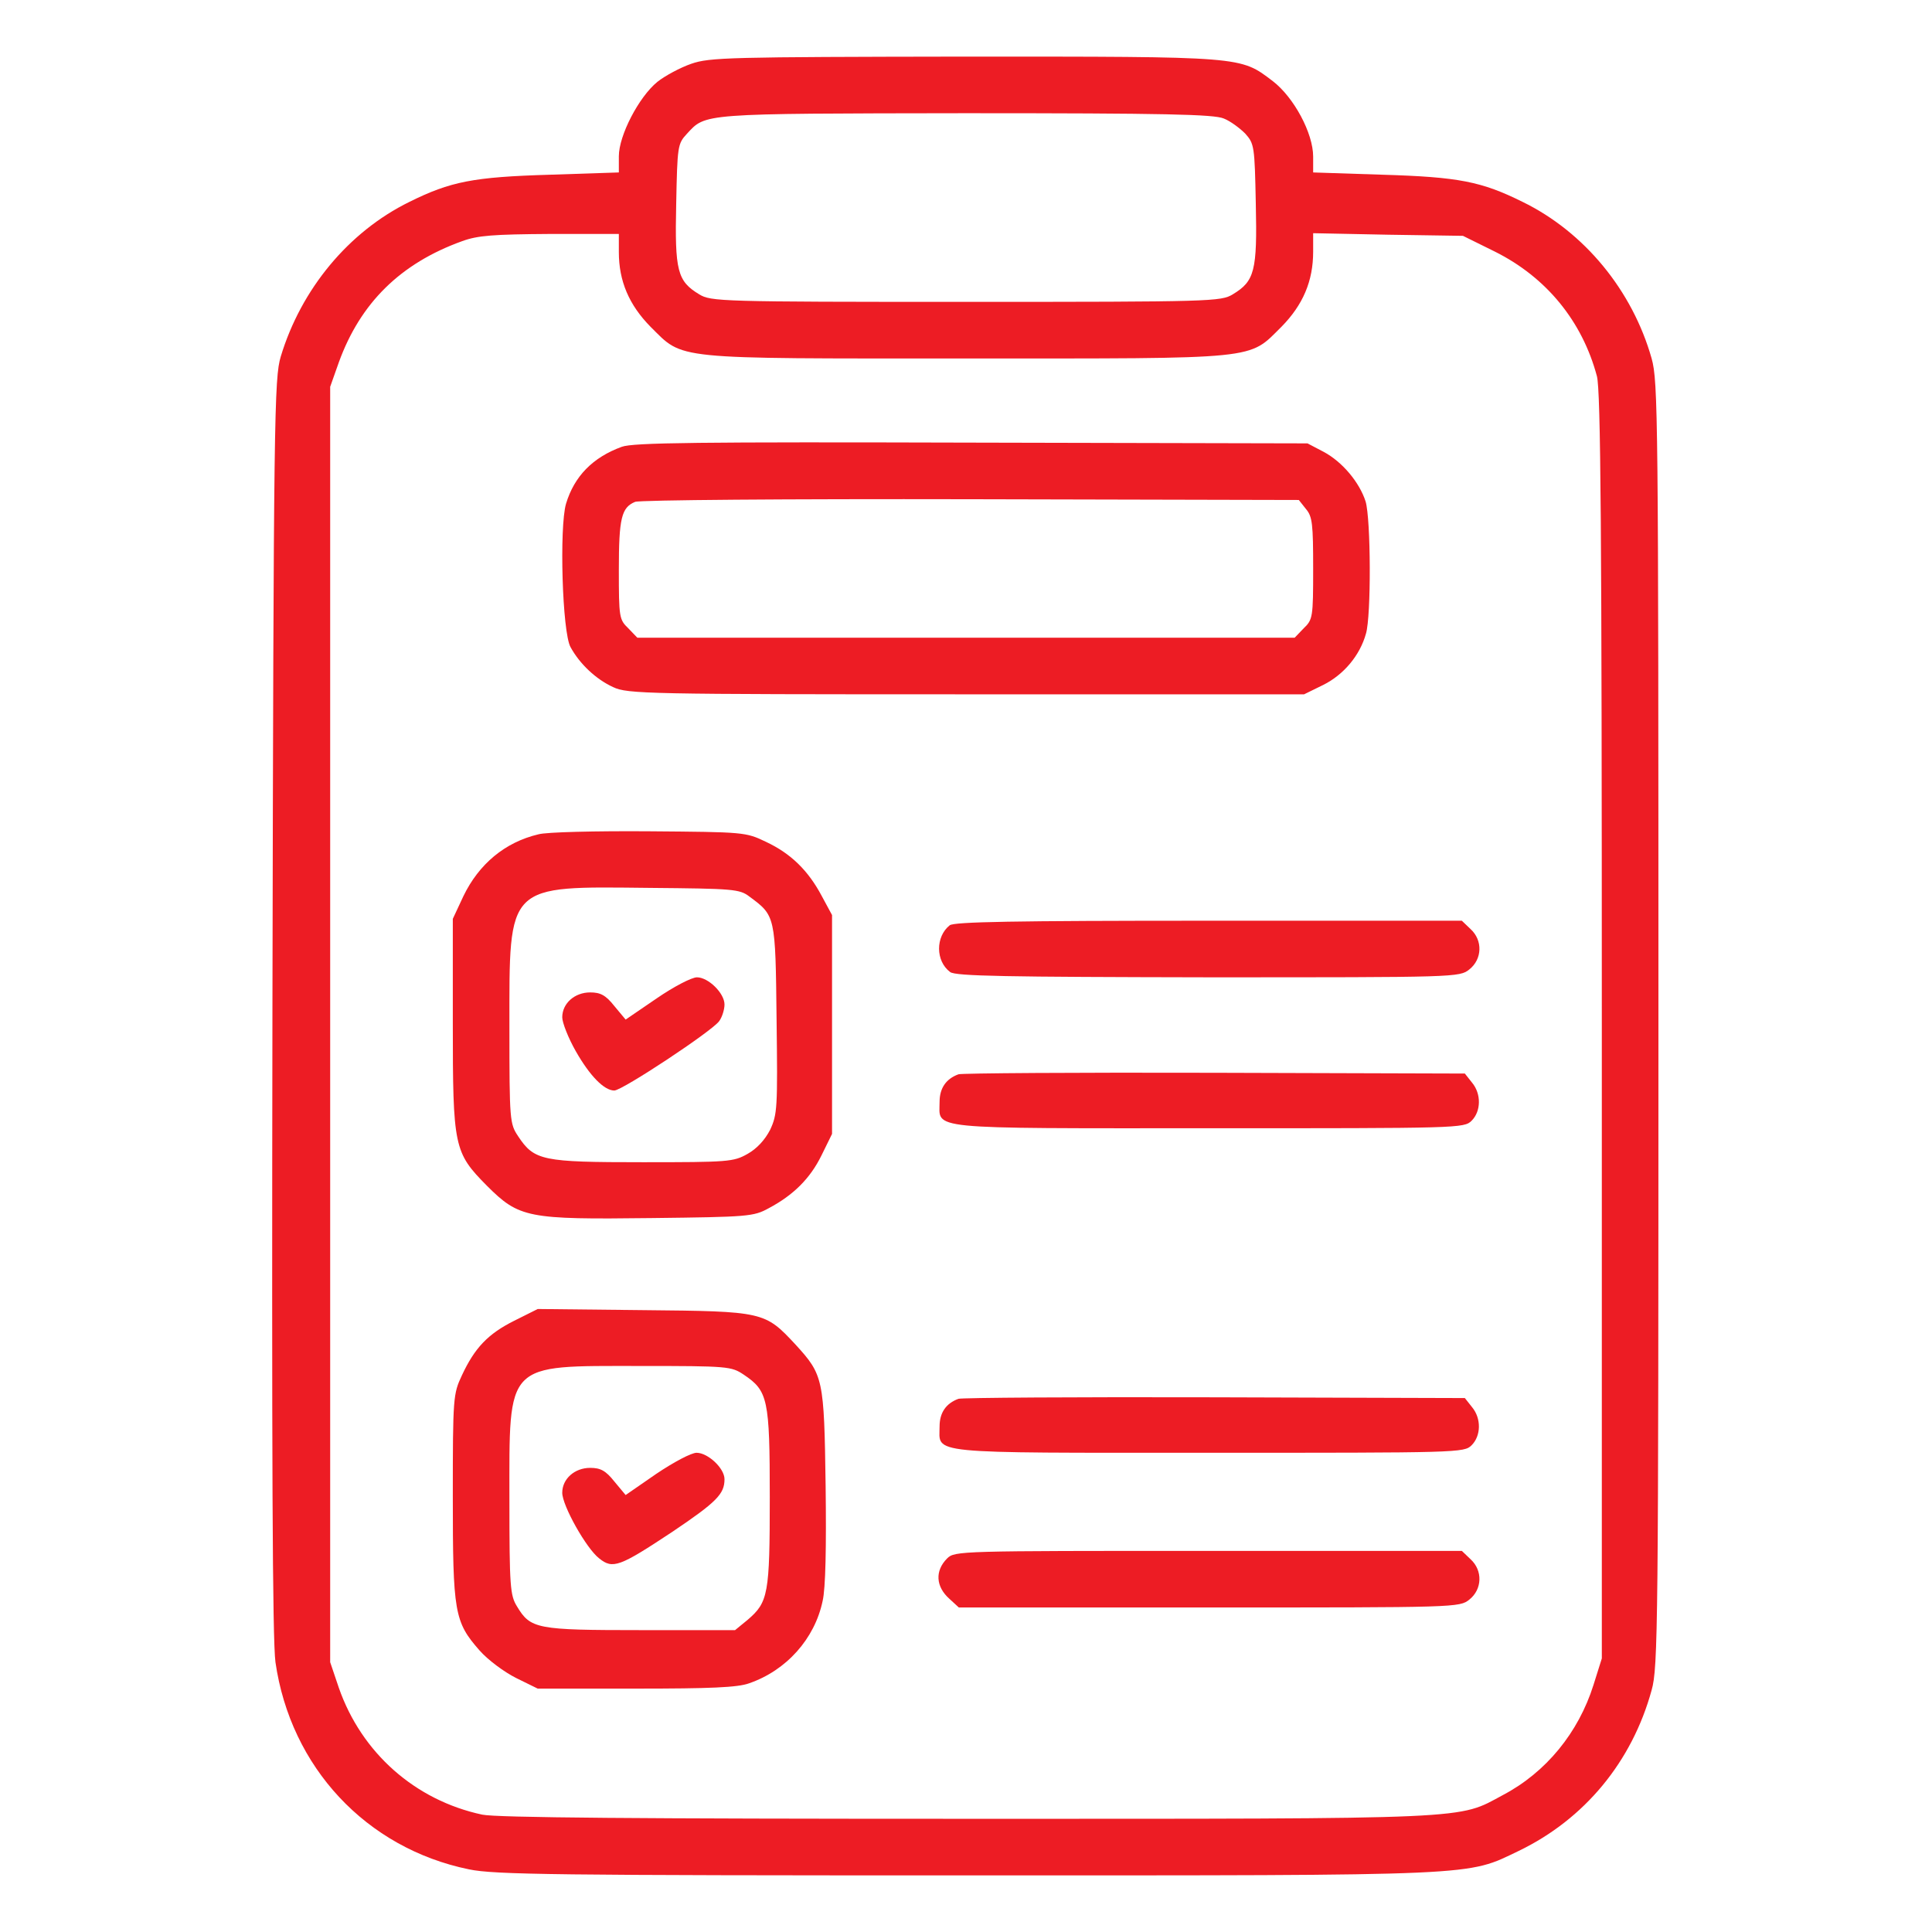
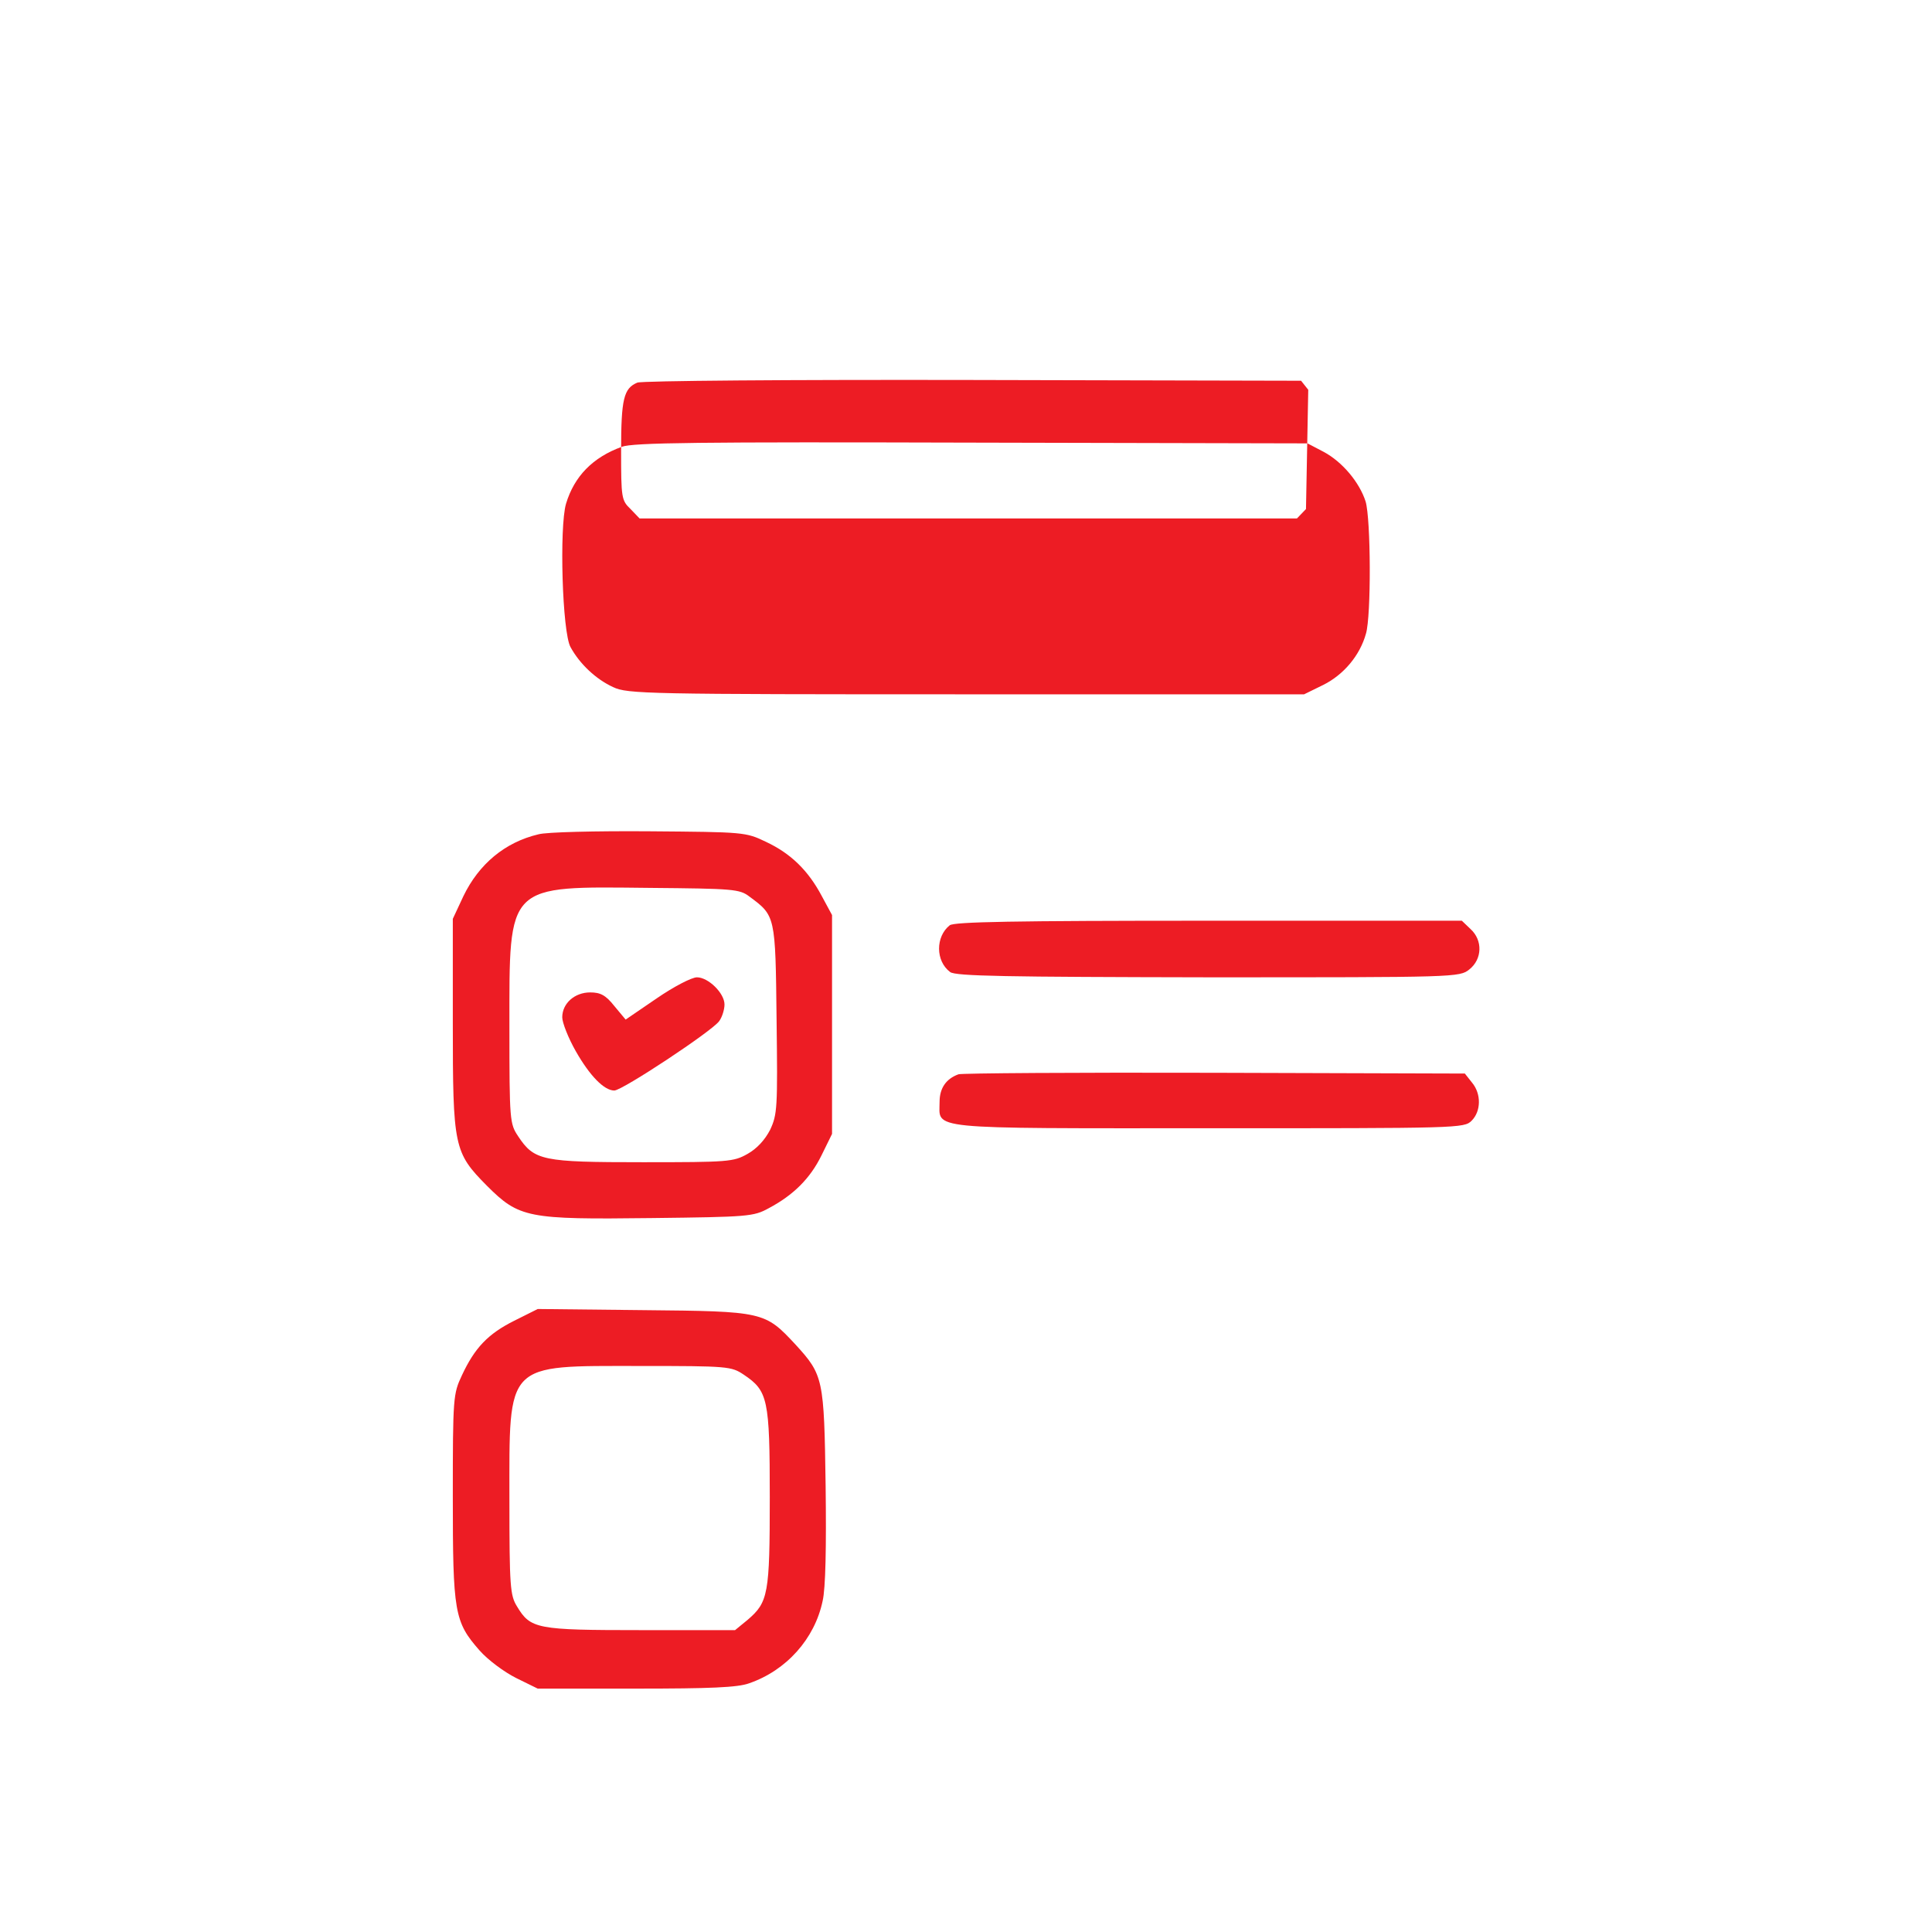
<svg xmlns="http://www.w3.org/2000/svg" version="1.0" width="512pt" height="512pt" viewBox="0 0 512 512" preserveAspectRatio="xMidYMid meet">
  <g transform="translate(0,512) scale(0.1,-0.1)" fill="#ed1c24" stroke="none">
-     <path d="M1832 4951 c-29 -10 -70 -32 -90 -48 -49 -40 -102 -142 -102 -197 l0 -43 -182 -6 c-204 -6 -264 -18 -373 -72 -161 -79 -287 -231 -341 -410 -17 -57 -19 -152 -22 -1720 -2 -1199 0 -1682 8 -1740 40 -278 240 -493 513 -549 67 -14 230 -16 1317 -16 1376 0 1325 -2 1465 65 174 84 300 236 352 426 17 60 18 167 18 1764 0 1619 -1 1703 -18 1765 -51 180 -178 335 -342 415 -109 54 -169 66 -372 72 l-183 6 0 42 c0 62 -51 157 -107 200 -87 66 -74 65 -817 65 -624 -1 -675 -2 -724 -19z m1411 -145 c18 -7 43 -26 57 -40 24 -27 25 -33 28 -186 4 -178 -3 -205 -61 -240 -31 -19 -55 -20 -707 -20 -652 0 -676 1 -707 20 -58 35 -65 62 -61 240 3 153 4 159 28 185 51 55 33 54 738 55 531 0 659 -3 685 -14z m-1603 -354 c0 -77 27 -140 84 -198 89 -88 50 -84 836 -84 786 0 747 -4 836 84 57 58 84 121 84 199 l0 49 198 -4 199 -3 85 -42 c136 -68 231 -184 270 -330 10 -38 13 -403 13 -1723 l0 -1675 -22 -70 c-40 -127 -126 -232 -240 -292 -121 -65 -63 -63 -1420 -63 -872 0 -1247 3 -1285 11 -178 38 -320 164 -380 336 l-23 68 0 1690 0 1690 23 65 c57 157 163 262 327 321 41 15 82 18 233 19 l182 0 0 -48z" />
-     <path d="M1648 3936 c-77 -28 -126 -78 -148 -151 -18 -62 -10 -341 12 -380 24 -44 67 -85 113 -106 38 -18 88 -19 936 -19 l895 0 51 25 c54 27 97 78 113 136 14 47 13 303 -1 350 -16 50 -61 105 -112 132 l-42 22 -890 2 c-725 2 -897 0 -927 -11z m1813 -165 c17 -20 19 -40 19 -158 0 -129 -1 -135 -25 -158 l-24 -25 -871 0 -871 0 -24 25 c-24 23 -25 29 -25 155 0 137 7 165 43 180 12 5 402 8 890 7 l869 -2 19 -24z" />
+     <path d="M1648 3936 c-77 -28 -126 -78 -148 -151 -18 -62 -10 -341 12 -380 24 -44 67 -85 113 -106 38 -18 88 -19 936 -19 l895 0 51 25 c54 27 97 78 113 136 14 47 13 303 -1 350 -16 50 -61 105 -112 132 l-42 22 -890 2 c-725 2 -897 0 -927 -11z m1813 -165 l-24 -25 -871 0 -871 0 -24 25 c-24 23 -25 29 -25 155 0 137 7 165 43 180 12 5 402 8 890 7 l869 -2 19 -24z" />
    <path d="M1427 2909 c-89 -21 -158 -79 -199 -164 l-28 -60 0 -276 c0 -329 3 -343 90 -431 86 -86 108 -90 437 -86 256 3 270 4 310 26 66 35 110 79 140 140 l28 57 0 290 0 290 -27 50 c-36 68 -82 113 -148 144 -54 26 -58 26 -310 28 -140 1 -272 -2 -293 -8z m559 -165 c69 -51 69 -50 72 -325 3 -236 2 -252 -17 -293 -14 -27 -35 -50 -60 -64 -37 -21 -51 -22 -277 -22 -267 0 -288 4 -331 69 -22 33 -23 41 -23 288 0 384 -10 374 372 370 221 -2 238 -3 264 -23z" />
    <path d="M1740 2474 l-82 -56 -30 36 c-23 29 -37 36 -64 36 -41 0 -74 -29 -74 -66 0 -14 16 -55 36 -90 37 -65 75 -104 102 -104 21 0 260 158 278 184 8 11 14 31 14 44 0 30 -43 72 -73 72 -14 0 -62 -25 -107 -56z" />
    <path d="M2517 2668 c-38 -30 -38 -95 1 -124 14 -11 150 -13 683 -14 659 0 667 0 693 21 34 27 36 77 3 107 l-23 22 -670 0 c-521 0 -674 -3 -687 -12z" />
    <path d="M2540 2273 c-33 -12 -50 -37 -50 -73 0 -74 -44 -70 713 -70 664 0 677 0 697 20 25 25 26 71 1 101 l-19 24 -664 2 c-364 1 -670 -1 -678 -4z" />
    <path d="M1363 1620 c-70 -35 -105 -72 -139 -145 -23 -49 -24 -58 -24 -321 0 -307 4 -332 71 -408 22 -25 65 -57 97 -73 l57 -28 260 0 c197 0 270 3 300 14 99 34 174 118 195 218 8 34 10 143 8 305 -4 285 -6 294 -80 375 -81 87 -84 88 -403 91 l-280 3 -62 -31z m608 -143 c64 -43 69 -64 69 -325 0 -257 -4 -278 -59 -325 l-33 -27 -249 0 c-277 0 -293 3 -329 63 -18 29 -20 52 -20 282 0 368 -13 355 346 355 234 0 242 -1 275 -23z" />
-     <path d="M1739 1214 l-81 -56 -30 36 c-23 29 -37 36 -64 36 -41 0 -74 -29 -74 -66 0 -34 64 -148 98 -174 36 -29 54 -22 193 70 119 80 139 101 139 140 0 29 -44 70 -74 70 -14 0 -61 -25 -107 -56z" />
-     <path d="M2540 1413 c-33 -12 -50 -37 -50 -73 0 -74 -44 -70 713 -70 664 0 677 0 697 20 25 25 26 71 1 101 l-19 24 -664 2 c-364 1 -670 -1 -678 -4z" />
-     <path d="M2510 990 c-33 -33 -30 -75 6 -107 l25 -23 663 0 c656 0 664 0 690 21 34 27 36 77 3 107 l-23 22 -672 0 c-659 0 -672 0 -692 -20z" />
  </g>
</svg>